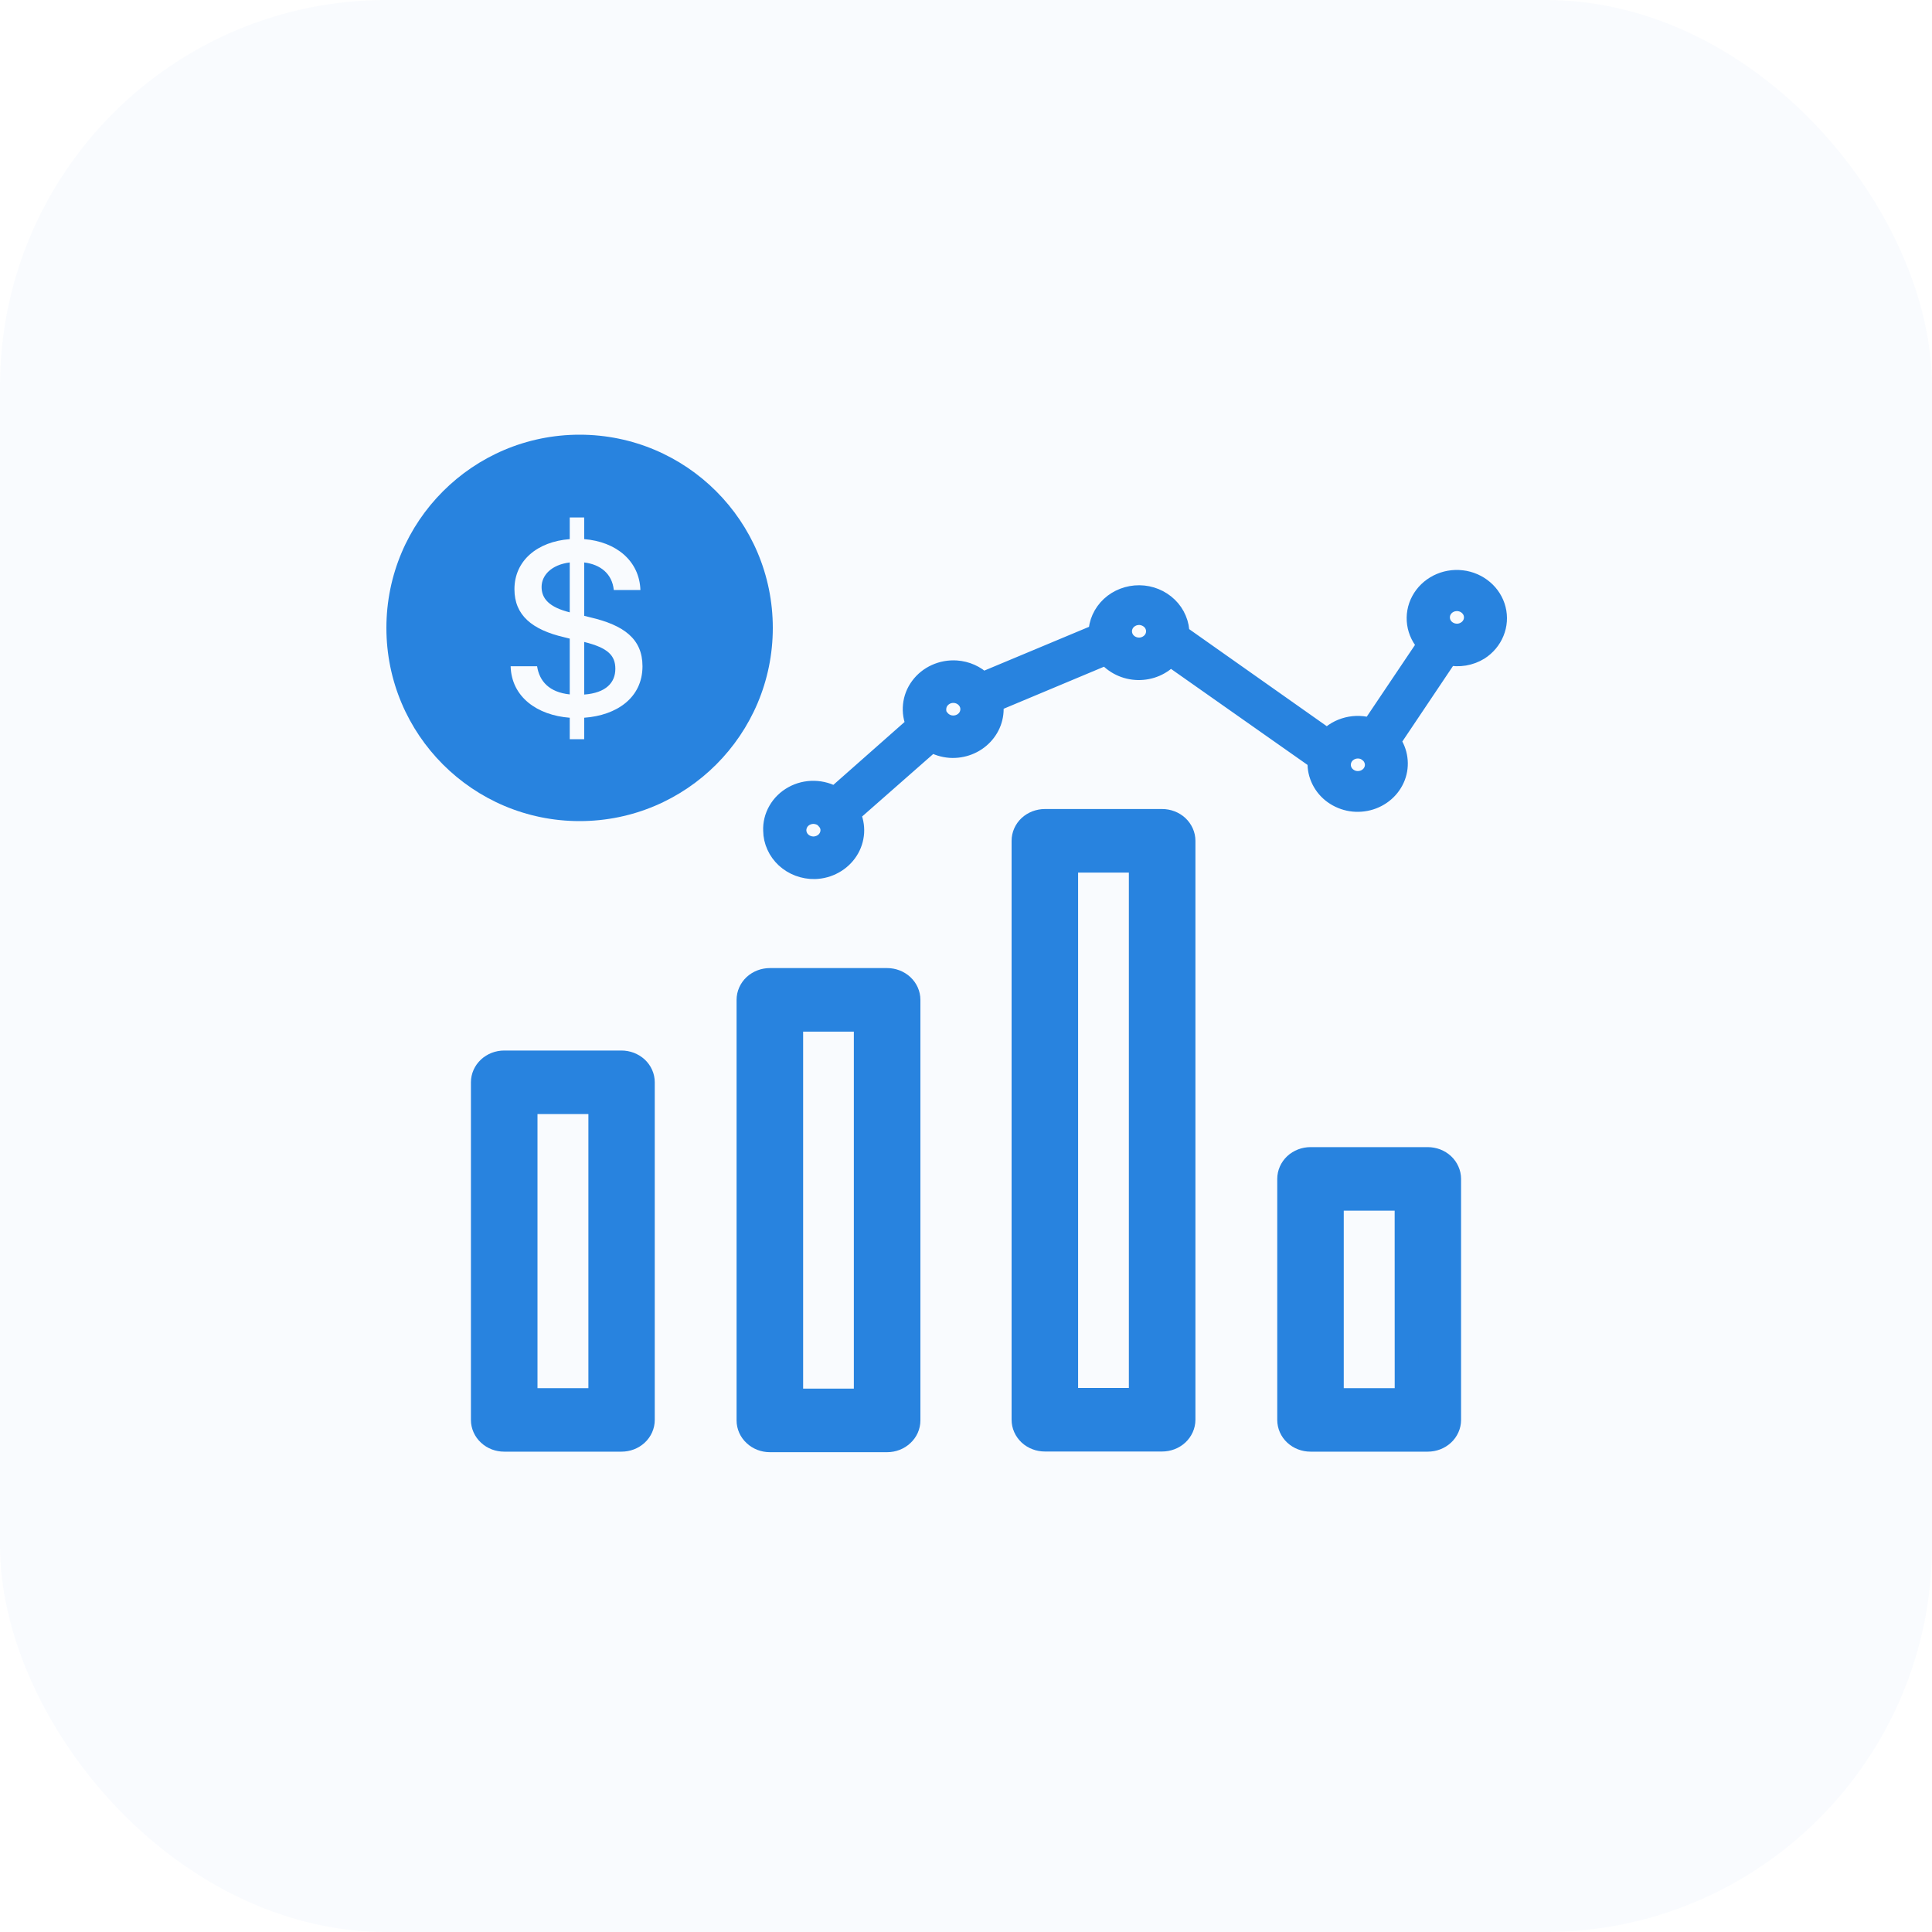
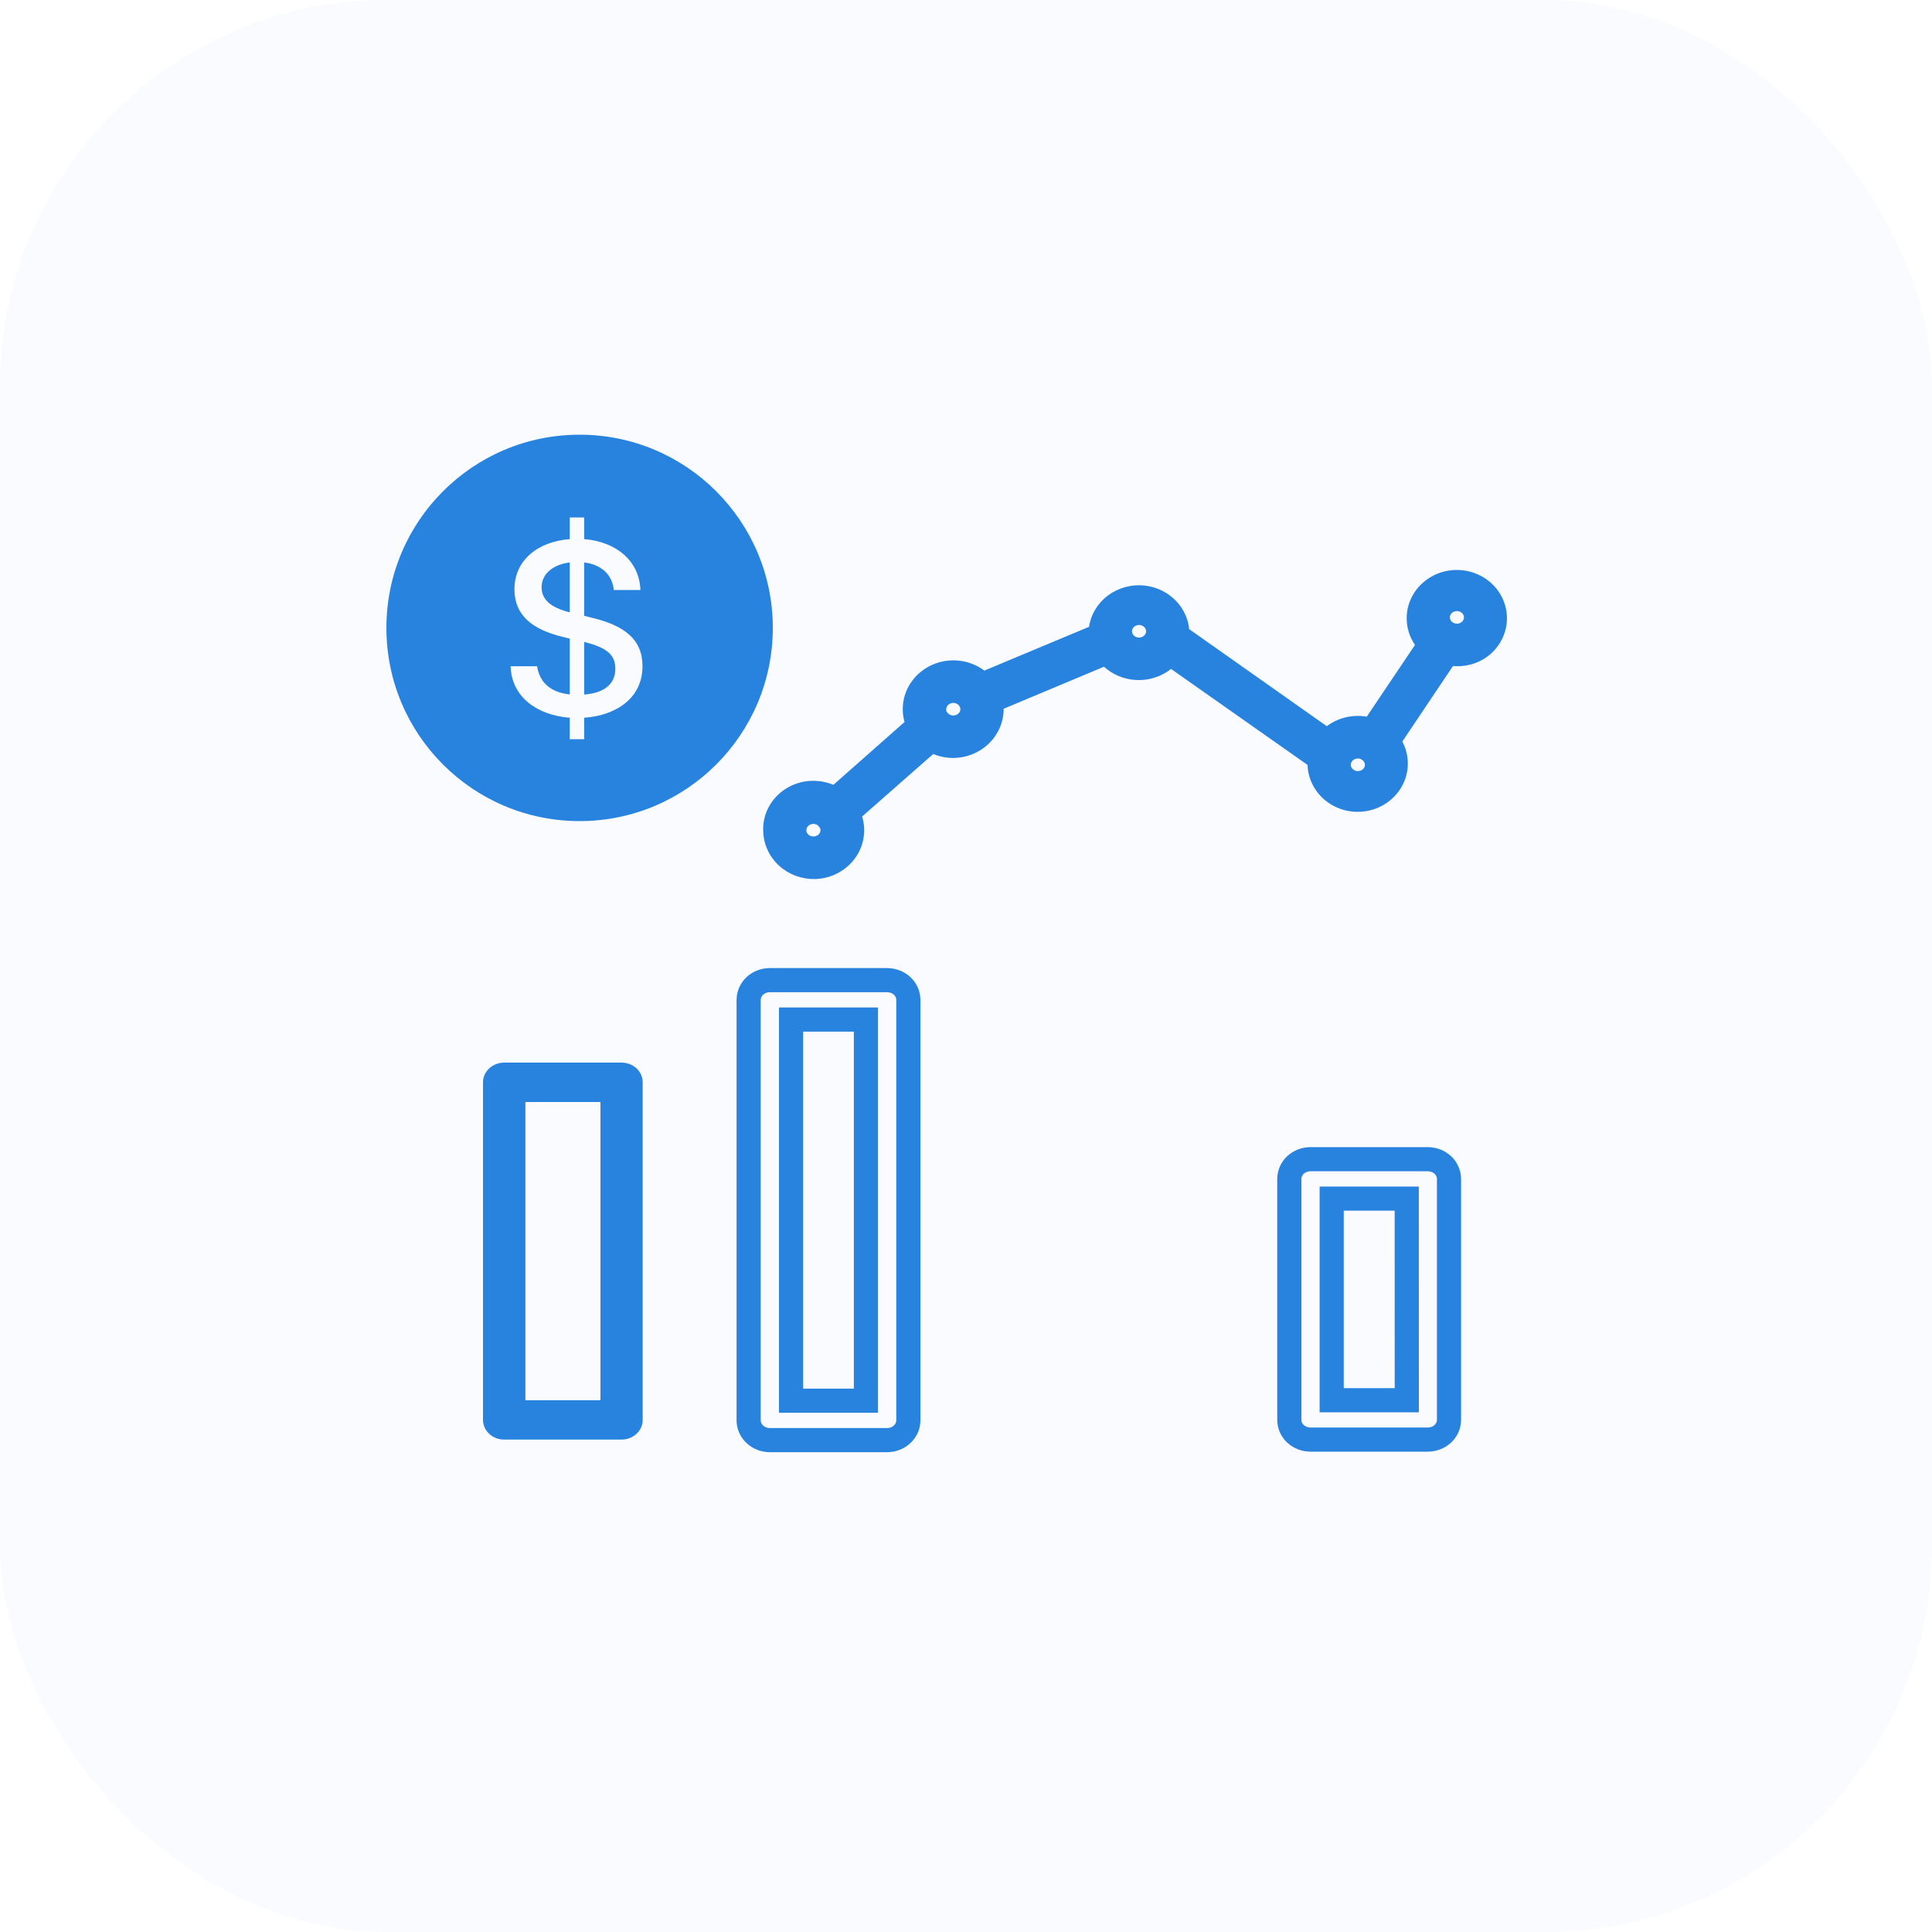
<svg xmlns="http://www.w3.org/2000/svg" width="40" height="40" viewBox="0 0 40 40" fill="none">
  <rect width="40" height="40" rx="8" fill="#2883DF" fill-opacity="0.03" />
  <path fill-rule="evenodd" clip-rule="evenodd" d="M19.291 15.373C19.407 15.441 19.537 15.481 19.673 15.491C19.801 15.499 19.929 15.479 20.048 15.433C20.167 15.387 20.273 15.316 20.359 15.225C20.445 15.134 20.509 15.026 20.545 14.908C20.581 14.791 20.589 14.667 20.568 14.546L22.907 13.566C22.984 13.661 23.083 13.739 23.196 13.793C23.309 13.848 23.434 13.877 23.56 13.88C23.687 13.882 23.812 13.858 23.928 13.808C24.043 13.758 24.145 13.684 24.227 13.592L27.274 15.735C27.262 15.863 27.282 15.992 27.334 16.111C27.385 16.23 27.465 16.336 27.568 16.419C27.672 16.502 27.794 16.56 27.926 16.589C28.057 16.617 28.194 16.614 28.325 16.581C28.455 16.548 28.575 16.485 28.675 16.398C28.774 16.312 28.85 16.203 28.897 16.082C28.943 15.961 28.958 15.831 28.94 15.704C28.923 15.576 28.873 15.454 28.796 15.348L29.986 13.574C30.095 13.597 30.208 13.6 30.318 13.582C30.429 13.563 30.534 13.524 30.628 13.466C30.77 13.375 30.88 13.244 30.942 13.092C31.005 12.94 31.017 12.773 30.977 12.614C30.937 12.455 30.847 12.311 30.719 12.203C30.591 12.094 30.431 12.025 30.262 12.006C30.091 11.986 29.919 12.017 29.768 12.094C29.617 12.171 29.494 12.29 29.416 12.435C29.337 12.581 29.308 12.746 29.331 12.908C29.354 13.07 29.428 13.221 29.544 13.342L28.385 15.066C28.229 15.014 28.059 15.008 27.899 15.048C27.738 15.088 27.594 15.172 27.484 15.29L24.426 13.133C24.427 13.027 24.407 12.922 24.365 12.824C24.324 12.725 24.263 12.636 24.185 12.56C24.028 12.407 23.814 12.319 23.59 12.317C23.366 12.315 23.149 12.398 22.989 12.547C22.829 12.697 22.737 12.901 22.735 13.116L20.343 14.116C20.2 13.974 20.006 13.888 19.8 13.874C19.654 13.864 19.508 13.89 19.376 13.95C19.244 14.009 19.13 14.101 19.046 14.215C18.961 14.329 18.909 14.462 18.895 14.601C18.88 14.74 18.903 14.88 18.962 15.008L17.285 16.489C17.156 16.411 17.007 16.369 16.854 16.366C16.701 16.363 16.55 16.4 16.418 16.474C16.286 16.547 16.177 16.653 16.104 16.781C16.03 16.909 15.994 17.054 16.001 17.199C16.002 17.306 16.026 17.412 16.071 17.51C16.115 17.609 16.18 17.697 16.26 17.772C16.341 17.846 16.436 17.905 16.541 17.944C16.645 17.983 16.756 18.002 16.868 18C17.009 17.996 17.146 17.959 17.268 17.891C17.39 17.824 17.492 17.729 17.566 17.615C17.64 17.501 17.682 17.371 17.691 17.237C17.699 17.103 17.672 16.969 17.612 16.847L19.289 15.373H19.291ZM16.923 16.868C16.993 16.884 17.056 16.921 17.103 16.973V16.977C17.154 17.033 17.184 17.103 17.187 17.177C17.189 17.264 17.157 17.347 17.096 17.411C17.035 17.474 16.95 17.512 16.86 17.518C16.815 17.52 16.769 17.514 16.726 17.499C16.683 17.485 16.644 17.463 16.61 17.434C16.576 17.405 16.548 17.37 16.529 17.331C16.509 17.291 16.498 17.249 16.495 17.205C16.492 17.137 16.511 17.068 16.549 17.01C16.588 16.952 16.645 16.907 16.712 16.882C16.779 16.856 16.853 16.851 16.923 16.868ZM19.469 14.892C19.52 14.952 19.592 14.993 19.671 15.008C19.75 15.022 19.832 15.01 19.903 14.973C19.974 14.936 20.029 14.877 20.059 14.805C20.088 14.733 20.091 14.654 20.066 14.581C20.041 14.508 19.989 14.445 19.921 14.404C19.853 14.363 19.772 14.346 19.692 14.356C19.612 14.366 19.538 14.403 19.483 14.46C19.428 14.516 19.396 14.589 19.392 14.666C19.388 14.708 19.393 14.751 19.406 14.791C19.419 14.831 19.441 14.868 19.469 14.9V14.892ZM23.39 12.796C23.457 12.753 23.537 12.734 23.617 12.741C23.704 12.751 23.785 12.791 23.843 12.853C23.896 12.911 23.926 12.985 23.928 13.062C23.93 13.139 23.904 13.214 23.854 13.274C23.804 13.334 23.734 13.376 23.655 13.393C23.577 13.409 23.494 13.398 23.423 13.363C23.352 13.328 23.295 13.27 23.264 13.199C23.233 13.128 23.228 13.049 23.251 12.976C23.274 12.902 23.323 12.838 23.39 12.796ZM28.324 15.573C28.265 15.529 28.194 15.505 28.119 15.504C28.045 15.503 27.972 15.524 27.912 15.566C27.851 15.607 27.806 15.666 27.784 15.734C27.761 15.801 27.762 15.874 27.786 15.941C27.81 16.008 27.856 16.066 27.918 16.106C27.979 16.147 28.052 16.167 28.127 16.164C28.201 16.161 28.272 16.136 28.33 16.091C28.388 16.047 28.429 15.986 28.448 15.917C28.465 15.854 28.462 15.788 28.439 15.727C28.417 15.665 28.376 15.612 28.322 15.573H28.324ZM29.844 12.907C29.818 12.847 29.812 12.781 29.825 12.717C29.834 12.674 29.852 12.633 29.879 12.596C29.905 12.559 29.938 12.528 29.978 12.504C30.017 12.48 30.061 12.464 30.106 12.457C30.152 12.449 30.199 12.451 30.244 12.461C30.31 12.476 30.37 12.509 30.416 12.557C30.463 12.604 30.494 12.663 30.505 12.727C30.516 12.791 30.508 12.857 30.48 12.916C30.453 12.975 30.408 13.025 30.35 13.06C30.293 13.095 30.227 13.114 30.159 13.113C30.091 13.111 30.025 13.091 29.969 13.055C29.913 13.018 29.869 12.967 29.844 12.907Z" fill="#2883DF" stroke="#2883DF" stroke-width="0.4" />
-   <path fill-rule="evenodd" clip-rule="evenodd" d="M21.632 17C21.575 17 21.518 17.011 21.464 17.031C21.411 17.052 21.363 17.081 21.322 17.119C21.281 17.157 21.249 17.202 21.227 17.252C21.205 17.301 21.194 17.354 21.194 17.408L21.194 29.394C21.194 29.448 21.205 29.501 21.227 29.55C21.249 29.6 21.282 29.645 21.322 29.683C21.363 29.721 21.411 29.751 21.465 29.771C21.518 29.792 21.575 29.802 21.633 29.802H24.061C24.177 29.802 24.289 29.759 24.371 29.683C24.453 29.606 24.5 29.502 24.5 29.394L24.5 17.408C24.5 17.3 24.453 17.196 24.371 17.119C24.289 17.043 24.177 17 24.061 17H21.632ZM22.071 17.816H23.622L23.622 28.986H22.071L22.071 17.816Z" fill="#2883DF" />
-   <path fill-rule="evenodd" clip-rule="evenodd" d="M15.939 20.293C15.822 20.293 15.711 20.336 15.628 20.412C15.546 20.489 15.5 20.593 15.5 20.701L15.5 29.408C15.5 29.516 15.546 29.62 15.629 29.696C15.711 29.773 15.822 29.816 15.939 29.816H18.367C18.484 29.816 18.595 29.773 18.677 29.696C18.76 29.62 18.806 29.516 18.806 29.408L18.806 20.701C18.806 20.593 18.76 20.489 18.677 20.412C18.595 20.336 18.483 20.293 18.367 20.293H15.939ZM16.378 21.109H17.928L17.928 29H16.378L16.378 21.109Z" fill="#2883DF" />
  <path fill-rule="evenodd" clip-rule="evenodd" d="M10.439 22C10.322 22 10.211 22.043 10.129 22.119C10.046 22.196 10 22.3 10 22.408L10 29.398C10 29.506 10.046 29.61 10.129 29.686C10.211 29.763 10.322 29.805 10.439 29.805H12.867C12.984 29.805 13.095 29.763 13.178 29.686C13.26 29.61 13.306 29.506 13.306 29.398V22.408C13.306 22.354 13.295 22.301 13.273 22.252C13.251 22.202 13.218 22.157 13.178 22.119C13.137 22.082 13.088 22.052 13.035 22.031C12.982 22.011 12.925 22 12.867 22H10.439ZM10.878 22.816H12.432V28.99H10.878V22.816Z" fill="#2883DF" />
-   <path fill-rule="evenodd" clip-rule="evenodd" d="M27.132 24C27.016 24 26.904 24.043 26.822 24.119C26.74 24.196 26.694 24.3 26.694 24.408L26.694 29.398C26.694 29.506 26.74 29.61 26.822 29.686C26.904 29.762 27.016 29.805 27.133 29.805H29.561C29.677 29.805 29.789 29.762 29.871 29.686C29.953 29.61 30 29.506 30 29.398L30 24.408C30 24.354 29.988 24.301 29.966 24.252C29.944 24.202 29.912 24.157 29.871 24.119C29.83 24.081 29.782 24.052 29.729 24.031C29.675 24.011 29.618 24 29.561 24H27.132ZM27.571 24.816H29.125L29.126 28.99H27.571L27.571 24.816Z" fill="#2883DF" />
-   <path fill-rule="evenodd" clip-rule="evenodd" d="M21.632 17C21.575 17 21.518 17.011 21.464 17.031C21.411 17.052 21.363 17.081 21.322 17.119C21.281 17.157 21.249 17.202 21.227 17.252C21.205 17.301 21.194 17.354 21.194 17.408L21.194 29.394C21.194 29.448 21.205 29.501 21.227 29.55C21.249 29.6 21.282 29.645 21.322 29.683C21.363 29.721 21.411 29.751 21.465 29.771C21.518 29.792 21.575 29.802 21.633 29.802H24.061C24.177 29.802 24.289 29.759 24.371 29.683C24.453 29.606 24.5 29.502 24.5 29.394L24.5 17.408C24.5 17.3 24.453 17.196 24.371 17.119C24.289 17.043 24.177 17 24.061 17H21.632ZM22.071 17.816H23.622L23.622 28.986H22.071L22.071 17.816Z" stroke="#2883DF" stroke-width="0.5" />
  <path fill-rule="evenodd" clip-rule="evenodd" d="M15.939 20.293C15.822 20.293 15.711 20.336 15.628 20.412C15.546 20.489 15.5 20.593 15.5 20.701L15.5 29.408C15.5 29.516 15.546 29.62 15.629 29.696C15.711 29.773 15.822 29.816 15.939 29.816H18.367C18.484 29.816 18.595 29.773 18.677 29.696C18.76 29.62 18.806 29.516 18.806 29.408L18.806 20.701C18.806 20.593 18.76 20.489 18.677 20.412C18.595 20.336 18.483 20.293 18.367 20.293H15.939ZM16.378 21.109H17.928L17.928 29H16.378L16.378 21.109Z" stroke="#2883DF" stroke-width="0.5" />
-   <path fill-rule="evenodd" clip-rule="evenodd" d="M10.439 22C10.322 22 10.211 22.043 10.129 22.119C10.046 22.196 10 22.3 10 22.408L10 29.398C10 29.506 10.046 29.61 10.129 29.686C10.211 29.763 10.322 29.805 10.439 29.805H12.867C12.984 29.805 13.095 29.763 13.178 29.686C13.26 29.61 13.306 29.506 13.306 29.398V22.408C13.306 22.354 13.295 22.301 13.273 22.252C13.251 22.202 13.218 22.157 13.178 22.119C13.137 22.082 13.088 22.052 13.035 22.031C12.982 22.011 12.925 22 12.867 22H10.439ZM10.878 22.816H12.432V28.99H10.878V22.816Z" stroke="#2883DF" stroke-width="0.5" />
  <path fill-rule="evenodd" clip-rule="evenodd" d="M27.132 24C27.016 24 26.904 24.043 26.822 24.119C26.74 24.196 26.694 24.3 26.694 24.408L26.694 29.398C26.694 29.506 26.74 29.61 26.822 29.686C26.904 29.762 27.016 29.805 27.133 29.805H29.561C29.677 29.805 29.789 29.762 29.871 29.686C29.953 29.61 30 29.506 30 29.398L30 24.408C30 24.354 29.988 24.301 29.966 24.252C29.944 24.202 29.912 24.157 29.871 24.119C29.83 24.081 29.782 24.052 29.729 24.031C29.675 24.011 29.618 24 29.561 24H27.132ZM27.571 24.816H29.125L29.126 28.99H27.571L27.571 24.816Z" stroke="#2883DF" stroke-width="0.5" />
  <path d="M8 13C8 10.791 9.791 9 12 9C14.209 9 16 10.791 16 13C16 15.209 14.209 17 12 17C9.791 17 8 15.209 8 13ZM12.095 13.291C12.591 13.413 12.74 13.574 12.74 13.847C12.74 14.131 12.549 14.346 12.095 14.38V13.291ZM11.796 12.678C11.372 12.572 11.213 12.395 11.213 12.153C11.213 11.912 11.414 11.692 11.796 11.645L11.796 12.678ZM12.095 12.75V11.645C12.435 11.687 12.673 11.88 12.708 12.215H13.259C13.238 11.613 12.758 11.215 12.095 11.162V10.714H11.796V11.162C11.128 11.213 10.651 11.605 10.651 12.199C10.651 12.737 11.014 13.039 11.687 13.195L11.796 13.222V14.377C11.369 14.332 11.168 14.104 11.12 13.794H10.572C10.59 14.431 11.123 14.809 11.796 14.86V15.305H12.095V14.86C12.771 14.812 13.302 14.444 13.302 13.794C13.302 13.23 12.92 12.944 12.223 12.782L12.095 12.75Z" fill="#2883DF" />
</svg>